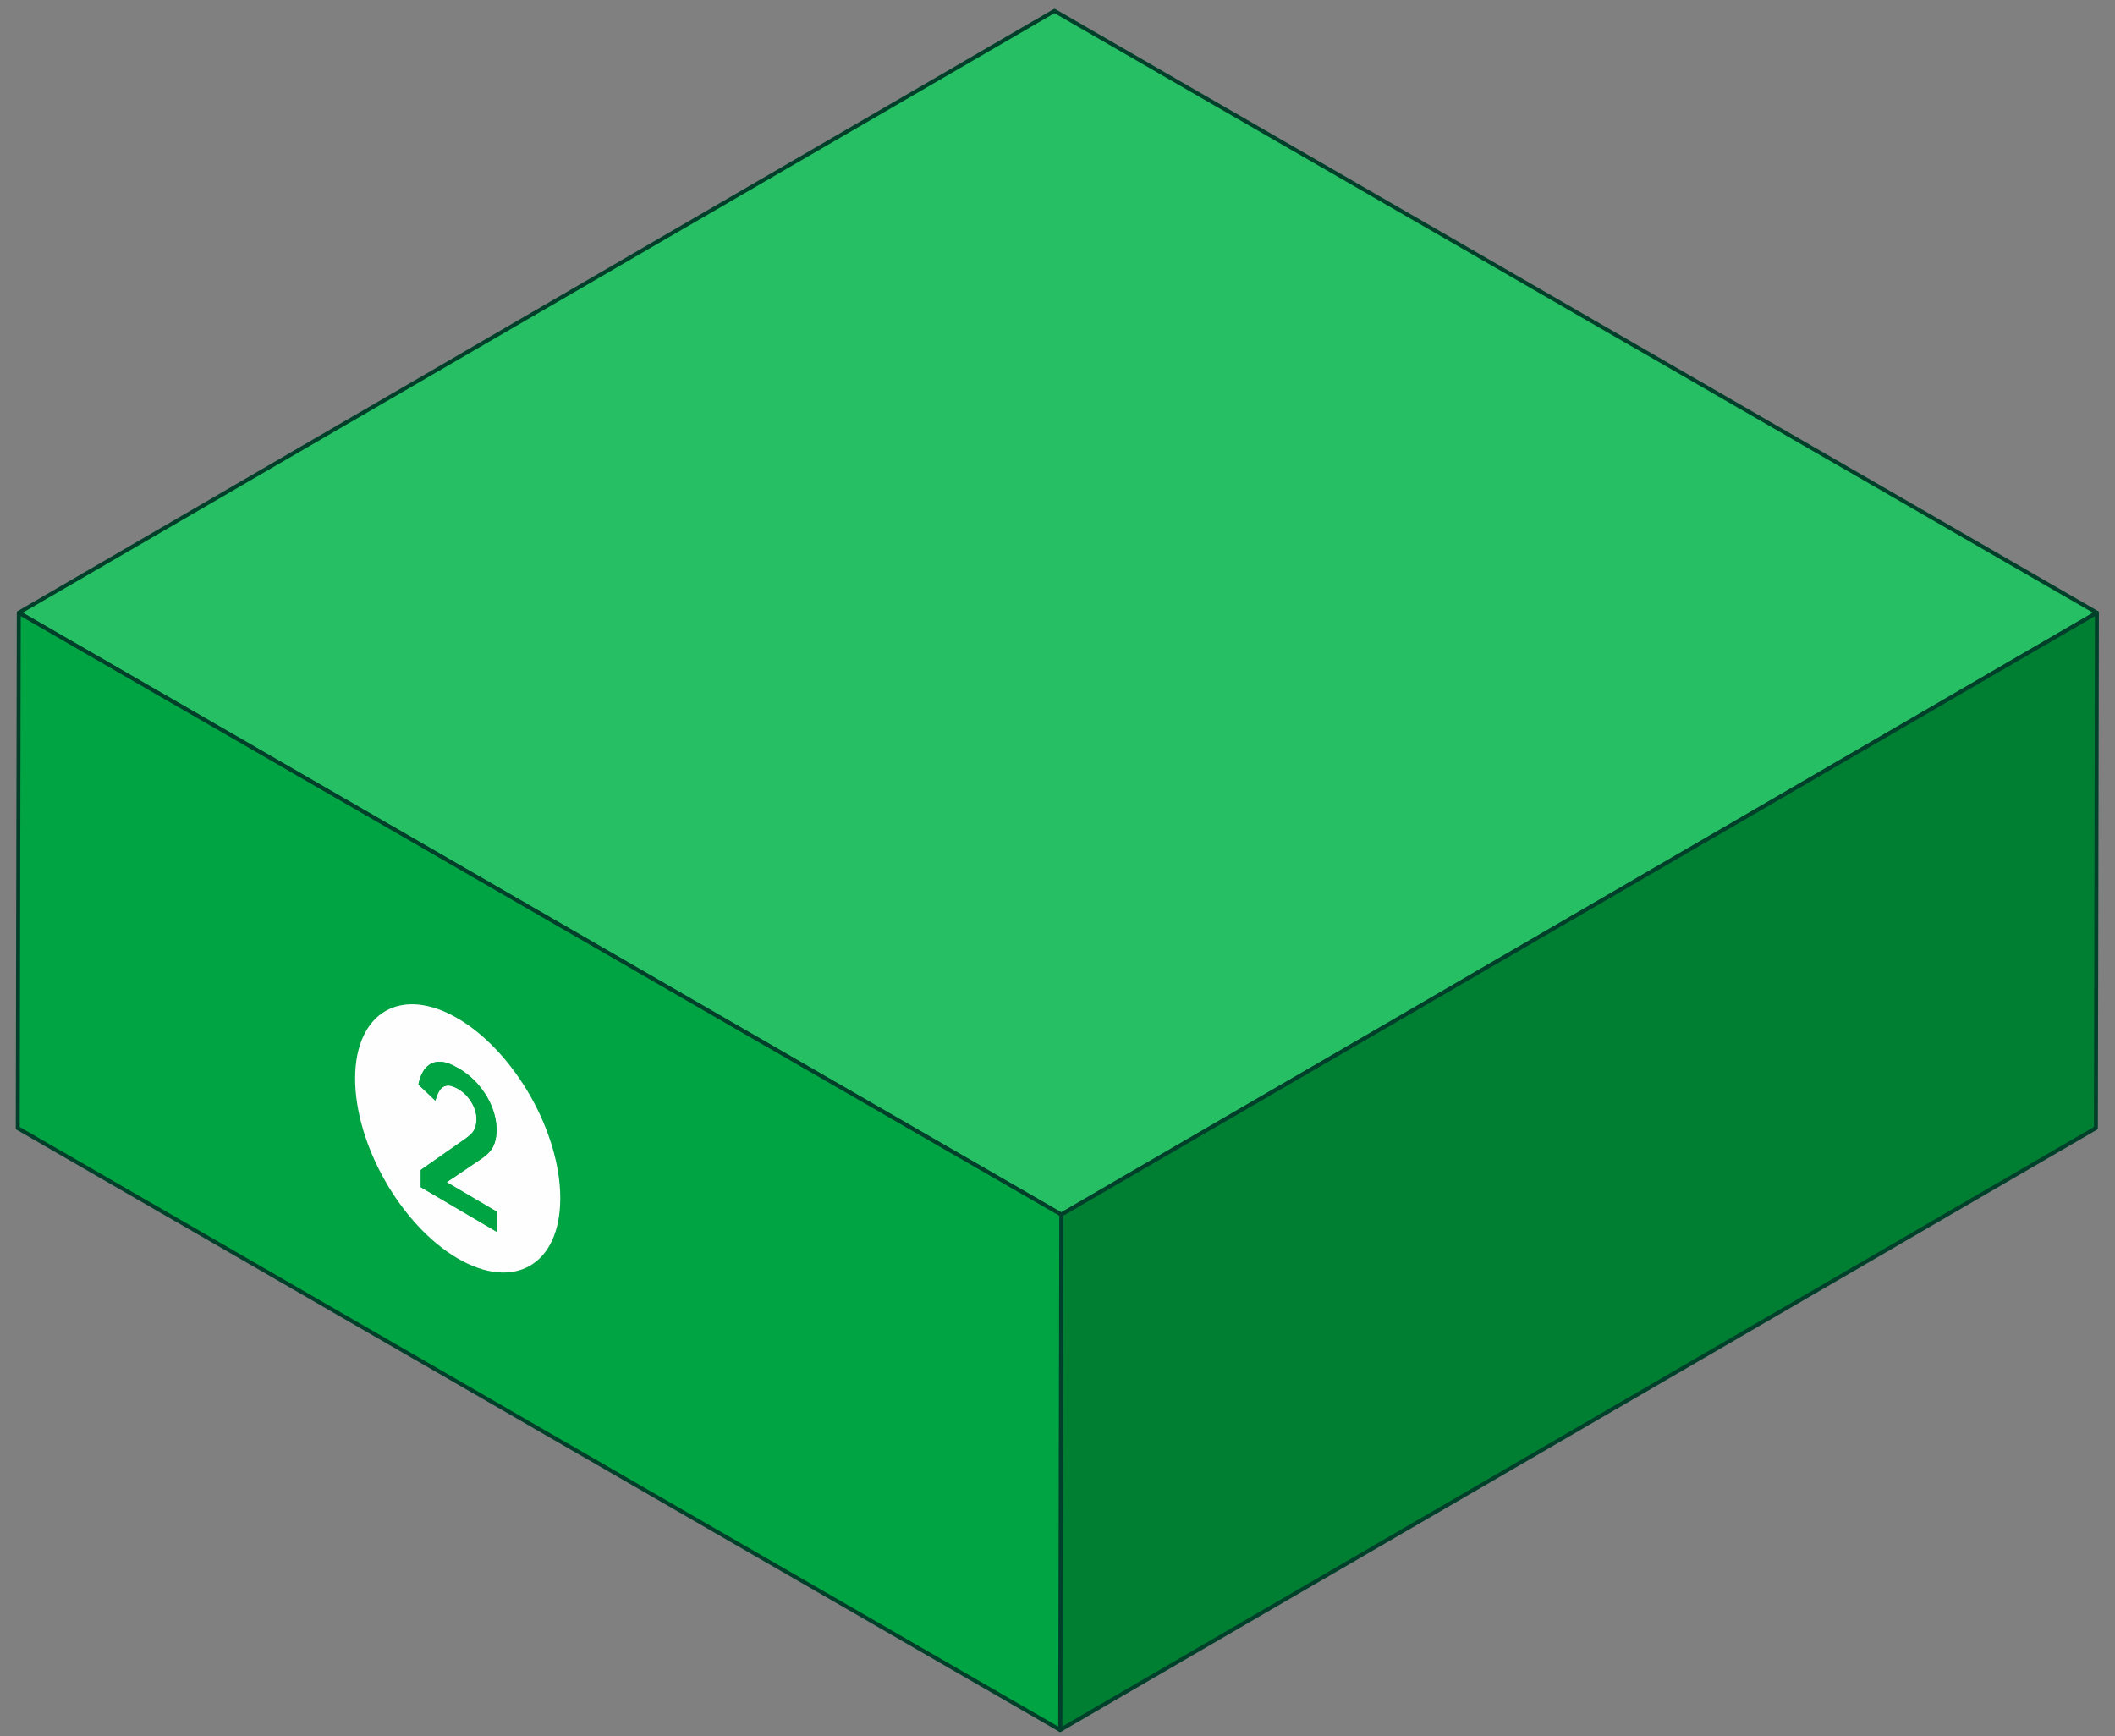
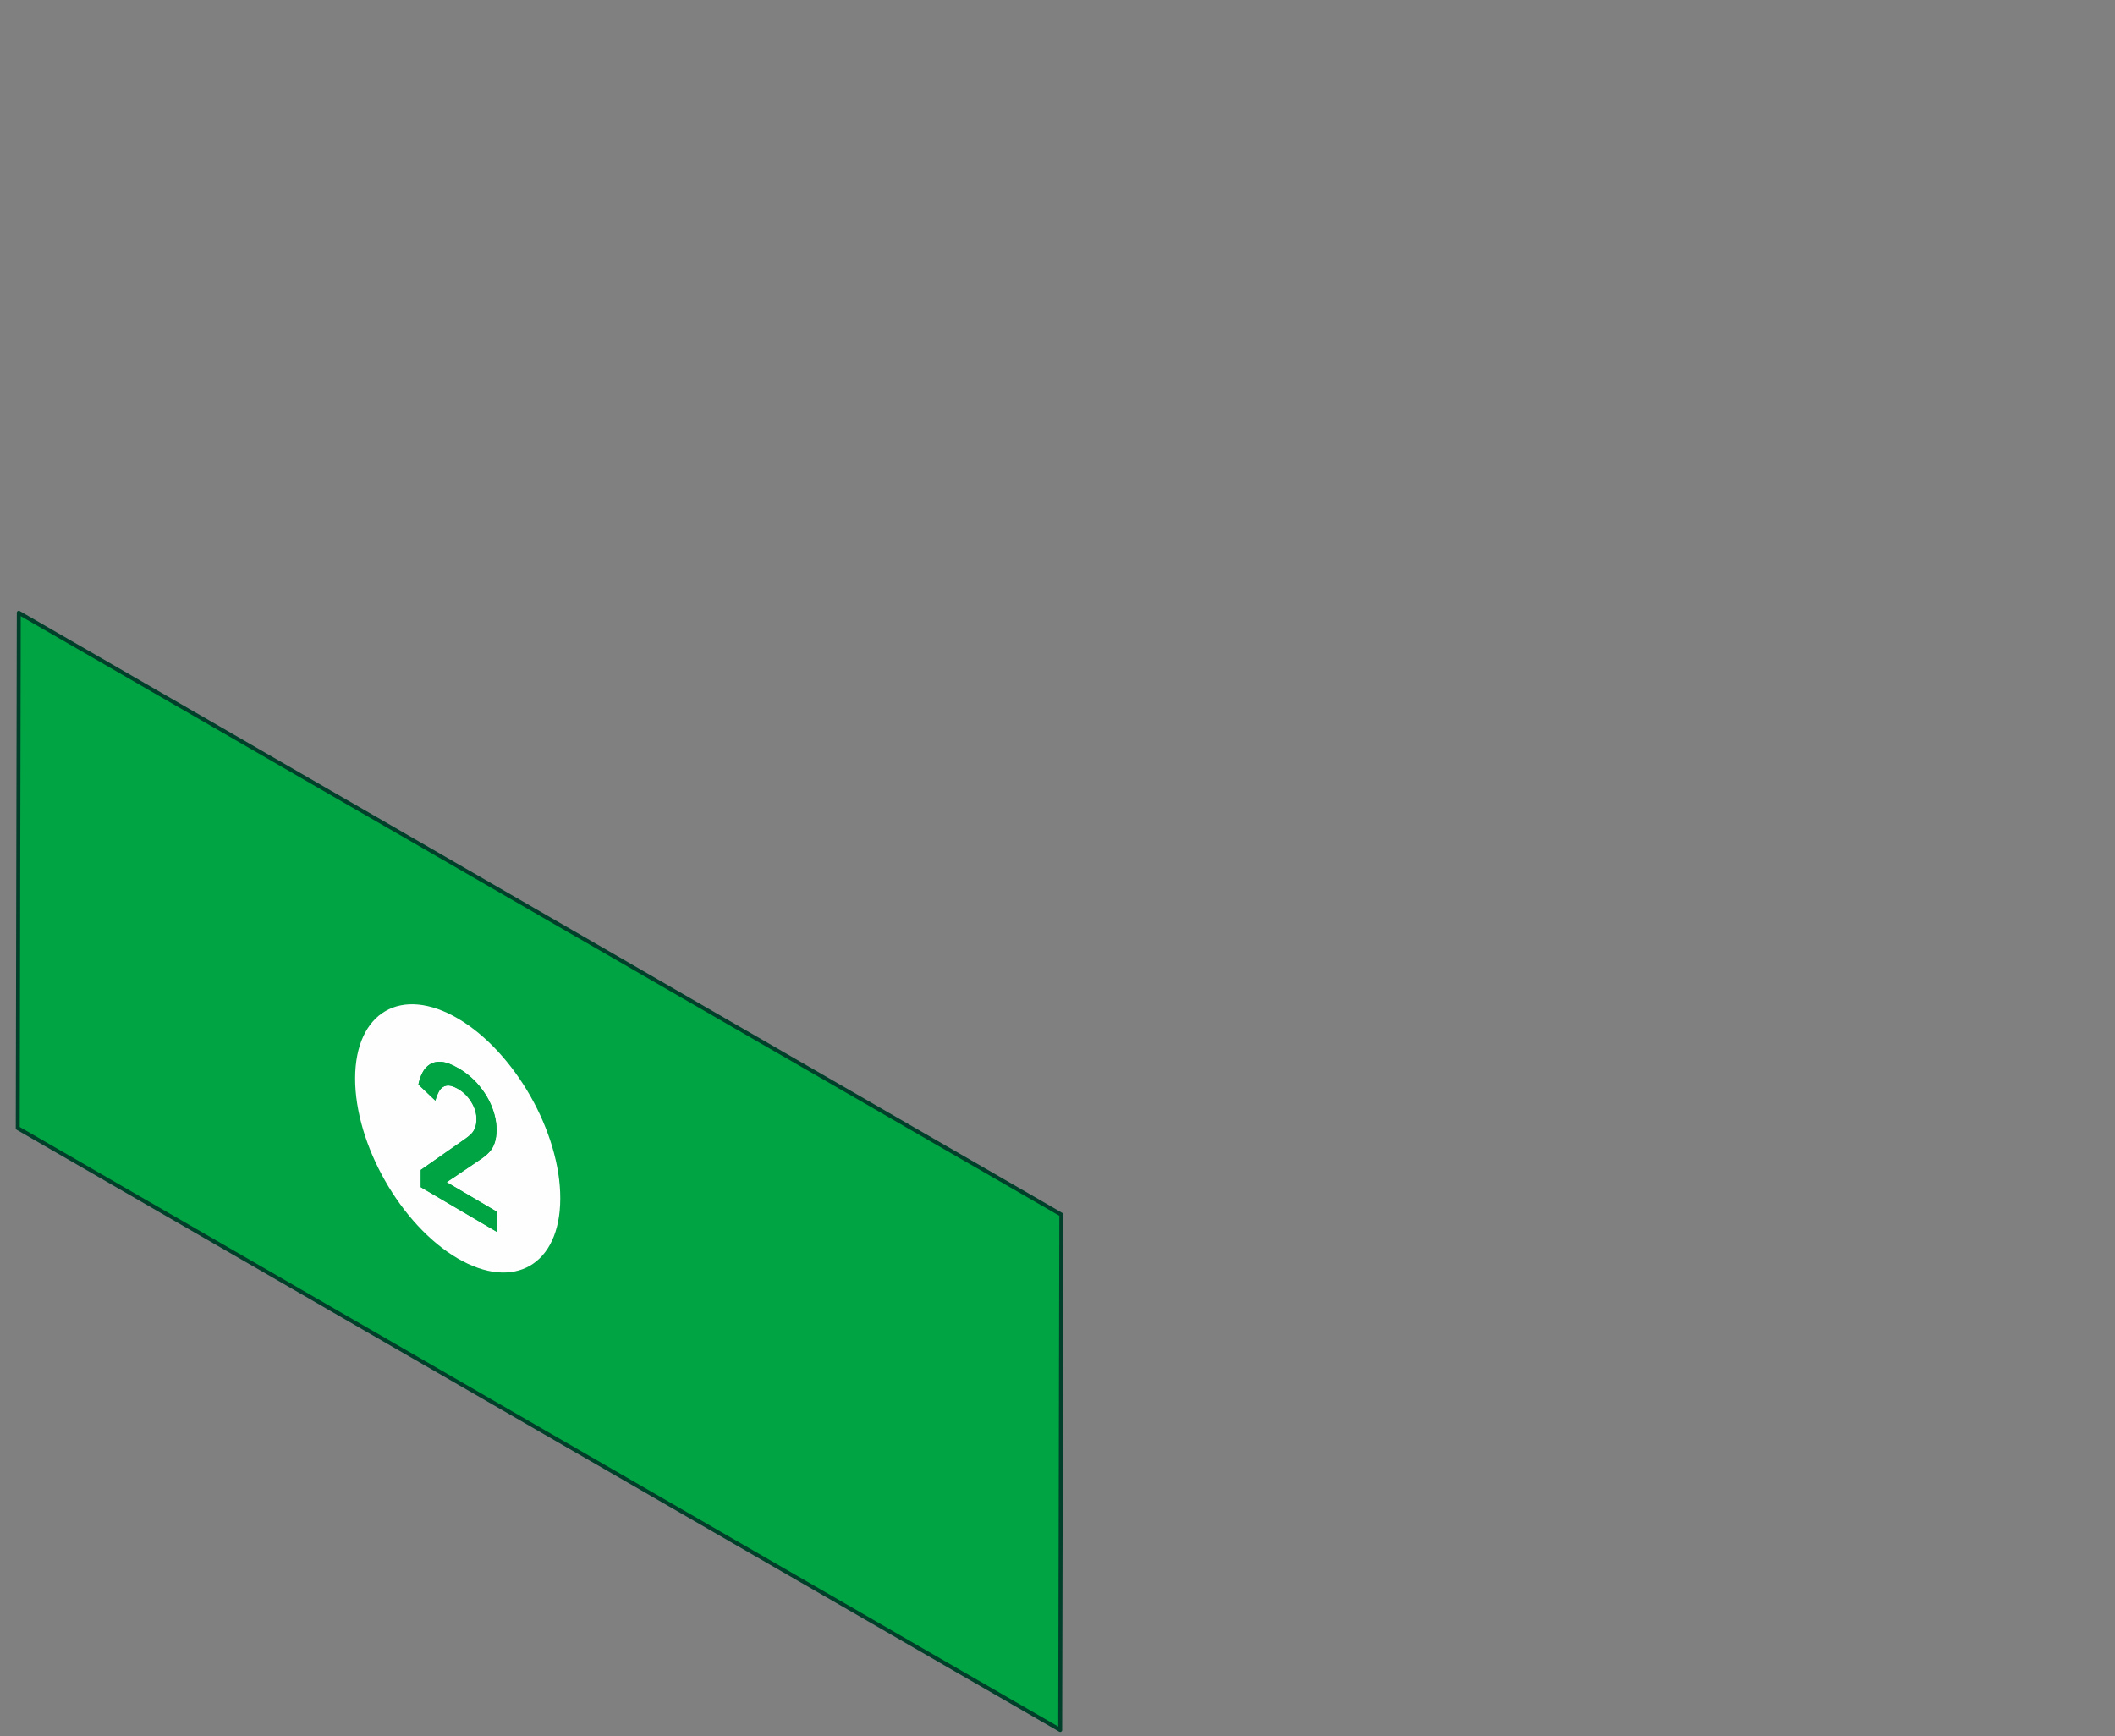
<svg xmlns="http://www.w3.org/2000/svg" width="268px" height="220px" viewBox="0 0 268 220" version="1.1">
  <rect x="0" y="0" width="268" height="220" fill="#808080" stroke="none" />
  <title>Group</title>
  <g id="Page-1" stroke="none" stroke-width="1" fill="none" fill-rule="evenodd">
    <g id="Group" transform="translate(-50, -160)">
      <rect id="Rectangle" x="50" y="160" width="268" height="220" />
      <g id="step" fill-rule="nonzero">
-         <polygon id="Path" stroke="#00402A" stroke-width="0.5" fill="#26BF64" stroke-linejoin="round" points="315.71 237.64 184.48 313.91 52.38 237.64 183.62 161.38" />
-         <polygon id="Path" stroke="#00402A" stroke-width="0.5" fill="#007F33" stroke-linejoin="round" points="315.71 237.64 315.58 302.94 184.34 379.21 184.48 313.91" />
        <polygon id="Path" stroke="#00402A" stroke-width="0.5" fill="#00A443" stroke-linejoin="round" points="184.48 313.91 184.34 379.21 52.25 302.95 52.38 237.64" />
        <path d="M108.04,289.066 C115.216,293.282 121.02,303.495 120.993,311.88 C120.973,320.264 115.129,323.65 107.953,319.434 C100.778,315.218 94.98,305.005 95,296.62 C95.027,288.229 100.865,284.85 108.04,289.066 Z M112.962,316.102 L112.962,313.546 L108.181,310.73 L106.609,309.806 C106.81,309.656 106.997,309.527 107.164,309.425 C107.325,309.323 107.499,309.214 107.672,309.092 L110.949,306.868 C111.364,306.589 111.718,306.29 112.019,305.97 C112.32,305.651 112.541,305.263 112.688,304.808 C112.842,304.352 112.915,303.808 112.922,303.169 C112.922,302.237 112.735,301.278 112.347,300.292 C111.959,299.313 111.404,298.388 110.688,297.532 C109.966,296.675 109.097,295.94 108.08,295.349 C107.258,294.866 106.562,294.601 105.967,294.546 C105.379,294.499 104.884,294.601 104.483,294.859 C104.081,295.118 103.76,295.478 103.533,295.934 C103.299,296.389 103.132,296.886 103.031,297.416 L105.178,299.456 C105.292,299.007 105.459,298.599 105.666,298.232 C105.874,297.865 106.174,297.647 106.562,297.566 C106.95,297.484 107.452,297.62 108.074,297.98 C108.762,298.382 109.317,298.946 109.745,299.653 C110.173,300.367 110.387,301.074 110.387,301.775 C110.387,302.244 110.327,302.625 110.2,302.931 C110.08,303.237 109.906,303.495 109.692,303.706 C109.478,303.917 109.224,304.114 108.936,304.318 L103.332,308.242 L103.332,310.424 L112.969,316.089" id="Shape" fill="#FFFEFF" />
        <path d="M108.067,295.349 C109.083,295.947 109.953,296.675 110.675,297.532 C111.397,298.388 111.945,299.306 112.333,300.292 C112.721,301.272 112.908,302.237 112.908,303.169 C112.908,303.808 112.828,304.352 112.674,304.808 C112.52,305.263 112.3,305.651 112.006,305.97 C111.711,306.29 111.357,306.589 110.936,306.868 L107.659,309.092 C107.485,309.214 107.318,309.323 107.151,309.425 C106.983,309.527 106.796,309.656 106.596,309.806 L108.167,310.73 L112.955,313.546 L112.955,316.102 L103.305,310.438 L103.305,308.255 L108.916,304.332 C109.204,304.128 109.458,303.93 109.672,303.72 C109.886,303.509 110.06,303.25 110.18,302.944 C110.307,302.638 110.367,302.251 110.367,301.788 C110.367,301.088 110.16,300.374 109.725,299.667 C109.297,298.96 108.742,298.395 108.053,297.994 C107.431,297.634 106.937,297.498 106.542,297.579 C106.154,297.661 105.86,297.878 105.646,298.246 C105.439,298.606 105.278,299.021 105.158,299.47 L103.011,297.43 C103.112,296.899 103.279,296.41 103.513,295.947 C103.74,295.485 104.061,295.131 104.462,294.873 C104.864,294.614 105.358,294.512 105.947,294.56 C106.535,294.614 107.238,294.88 108.06,295.362 L108.067,295.349 Z" id="Path" fill="#00A443" />
      </g>
    </g>
  </g>
</svg>